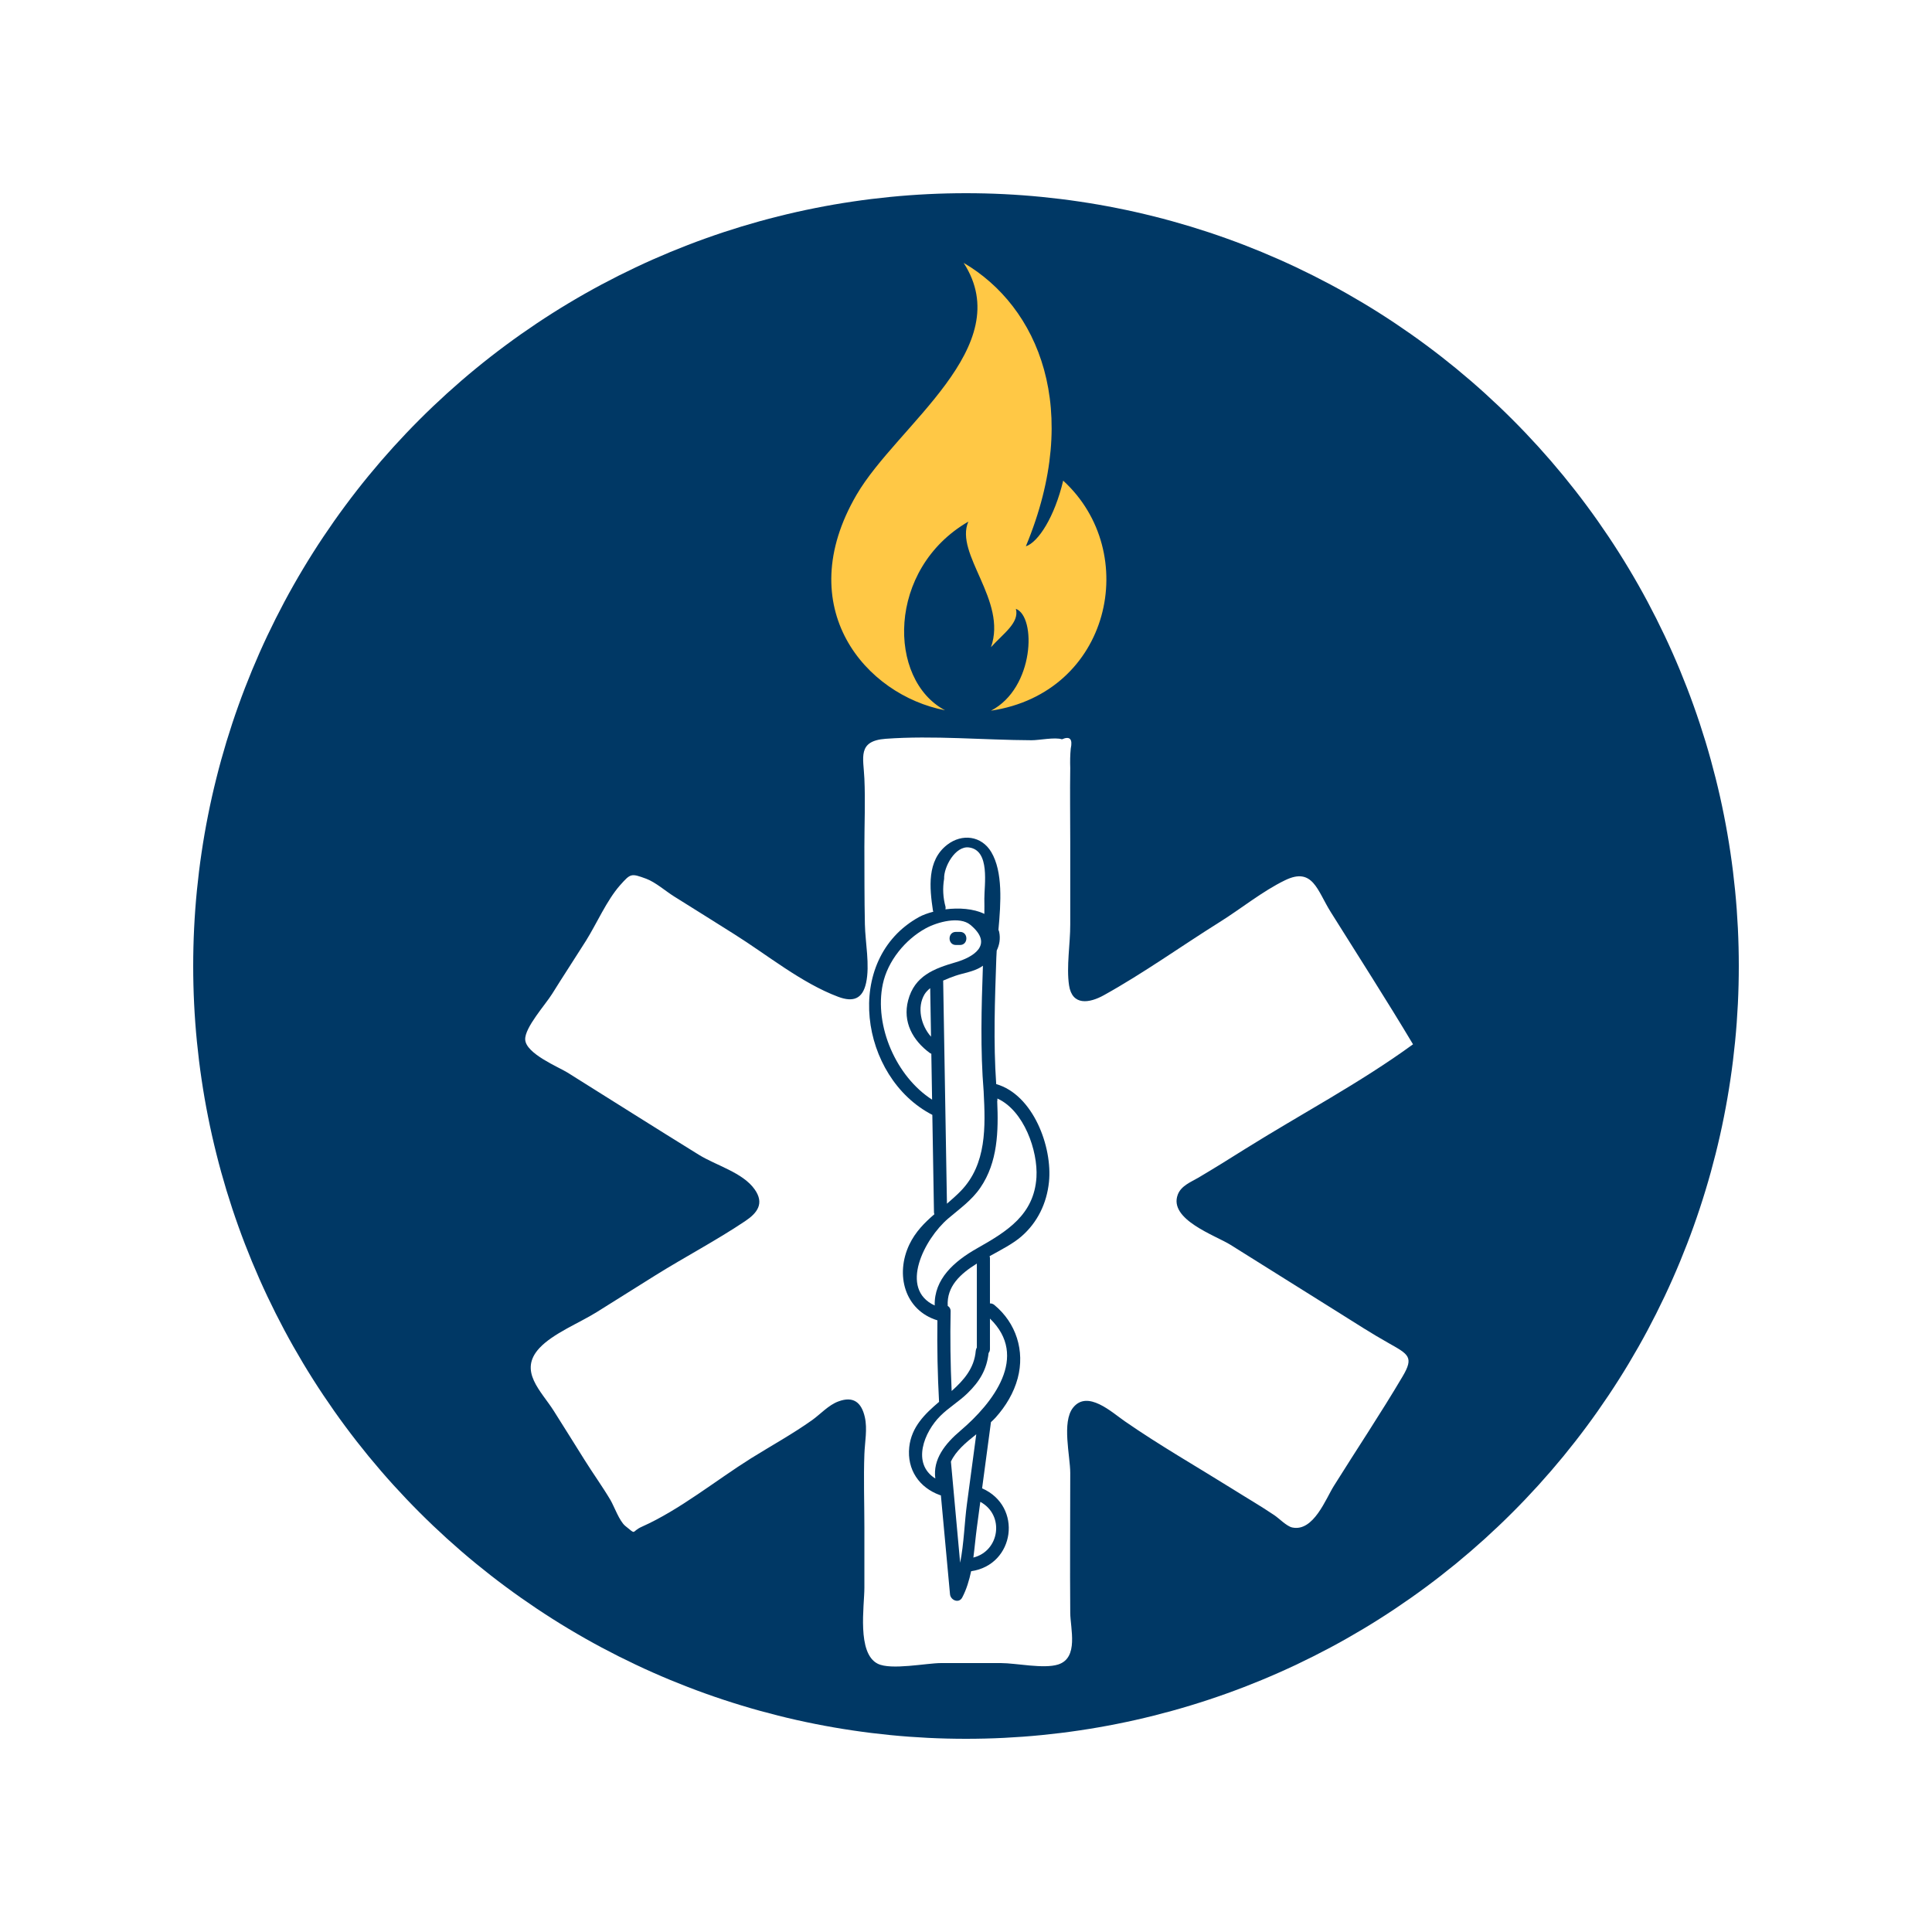
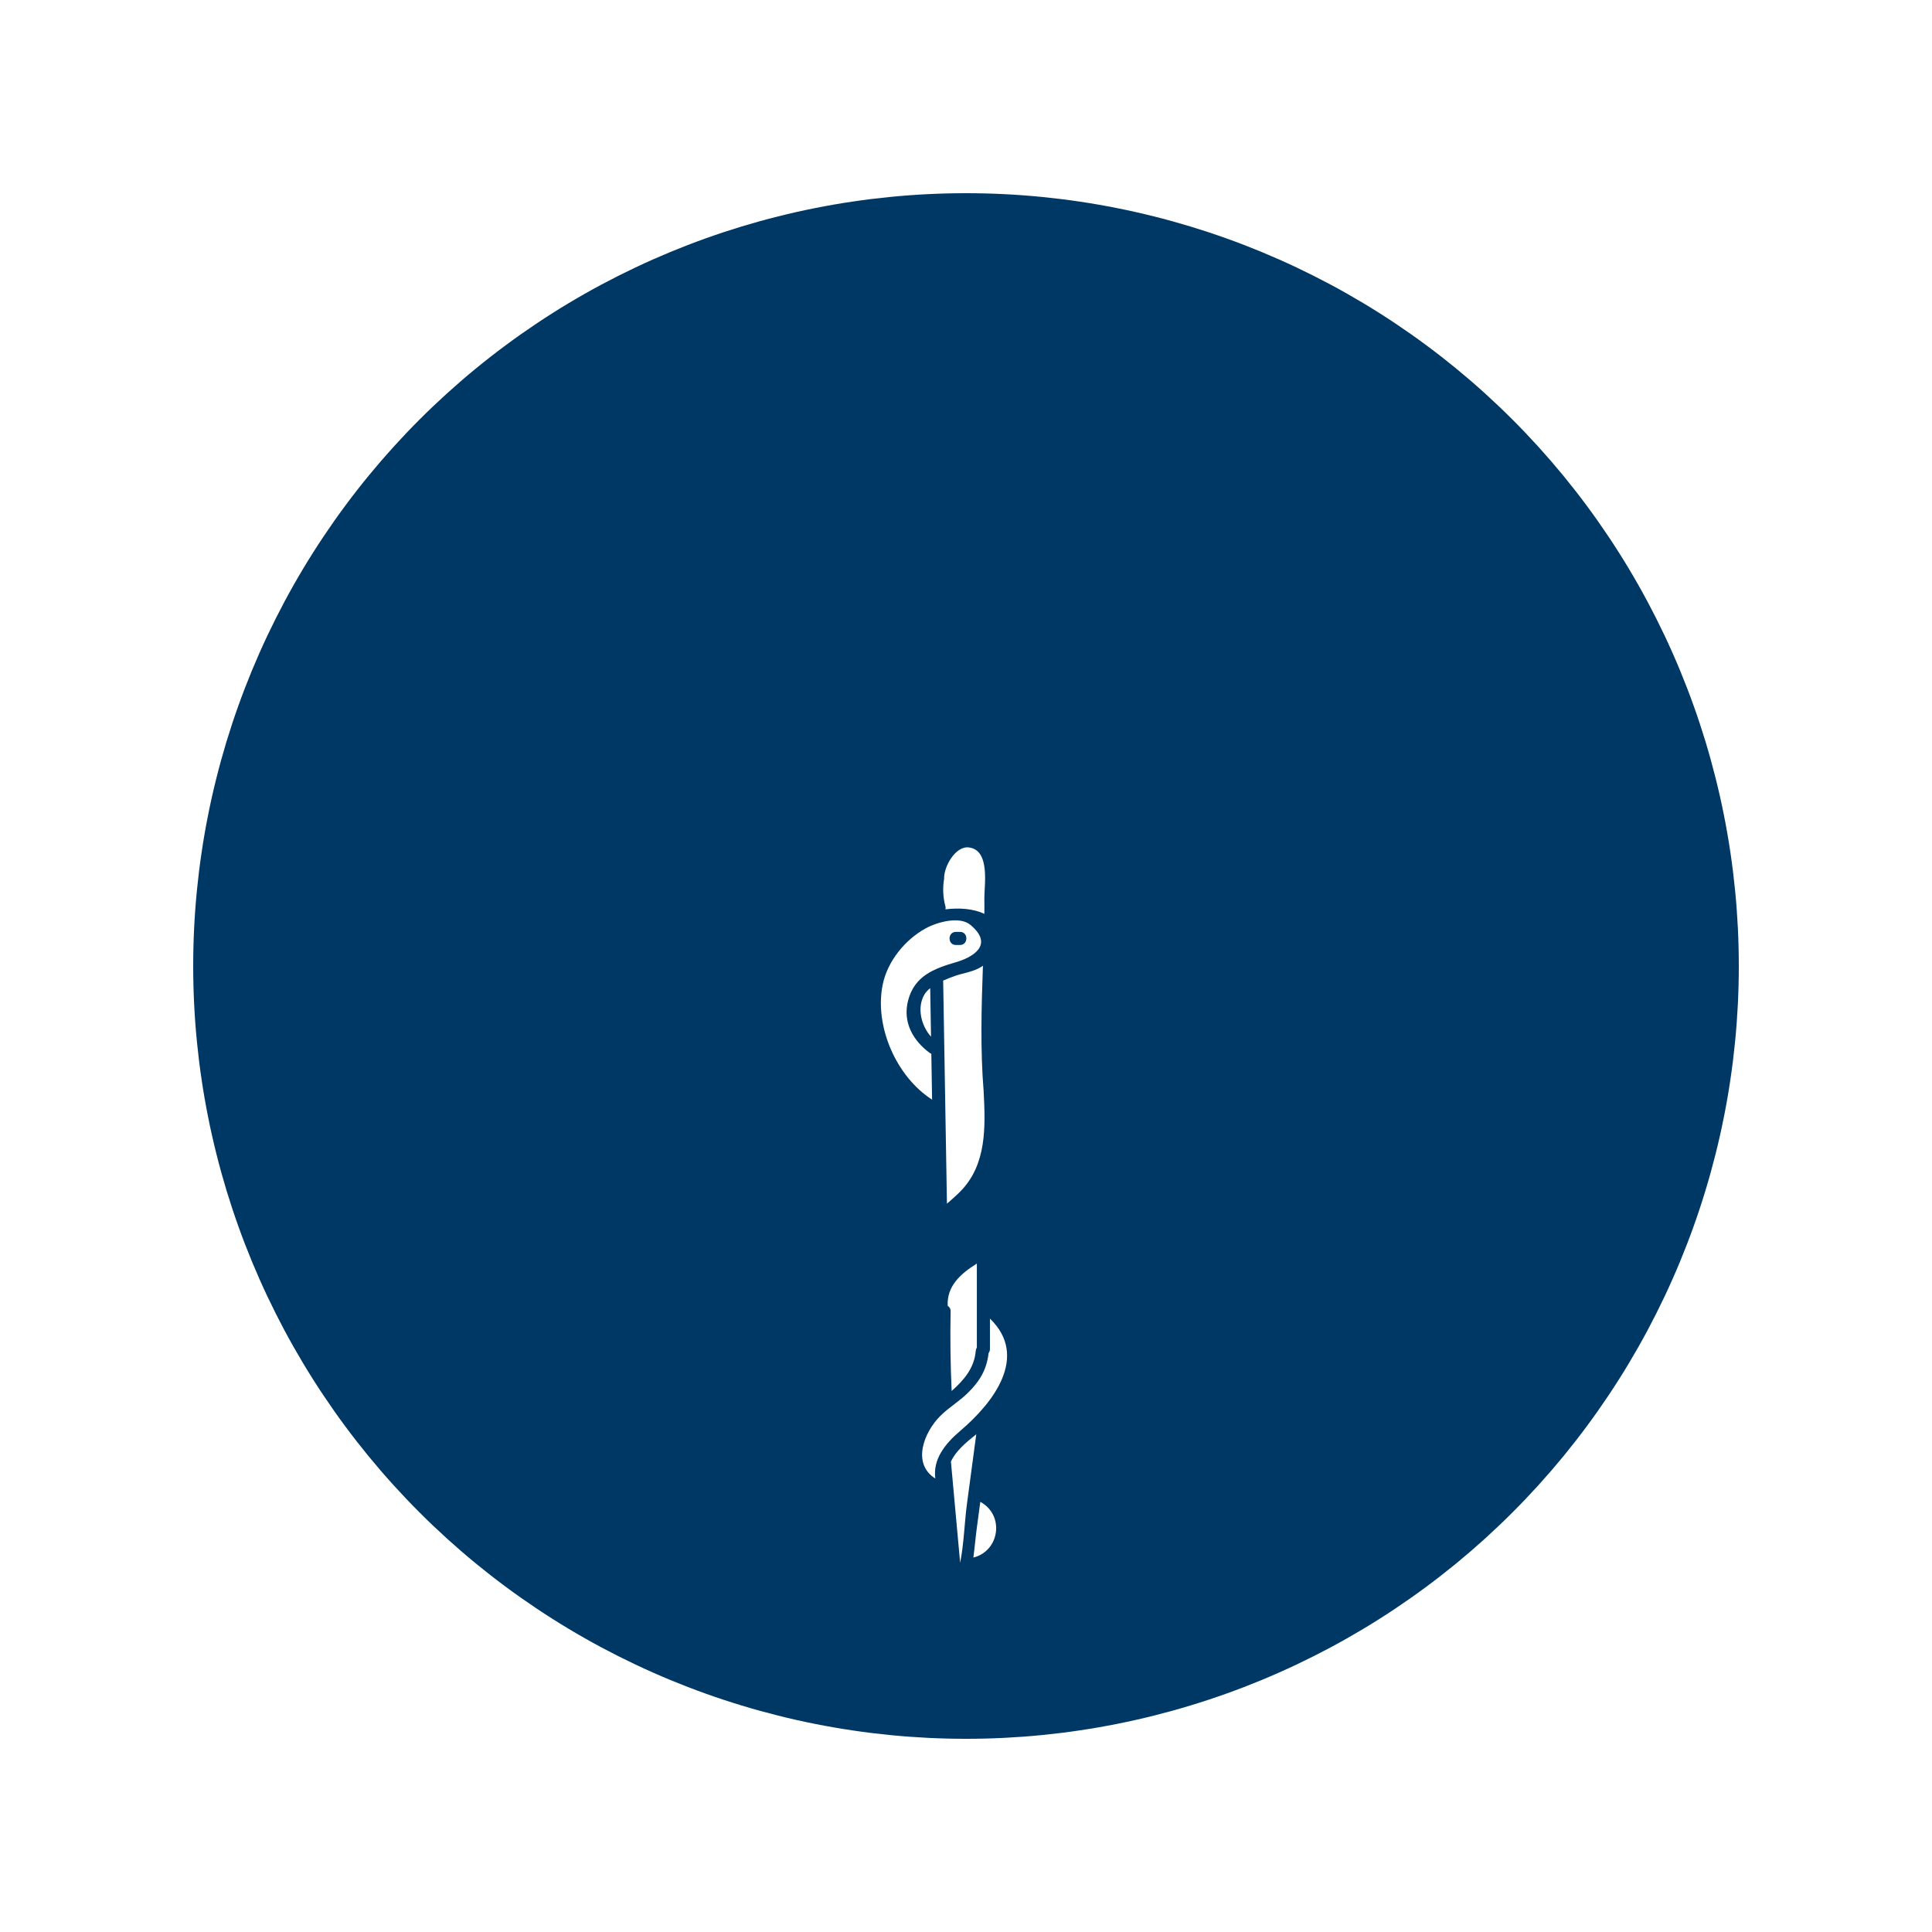
<svg xmlns="http://www.w3.org/2000/svg" width="500" zoomAndPan="magnify" viewBox="0 0 375 375" height="500" preserveAspectRatio="xMidYMid meet" version="1.0">
  <defs>
    <clipPath id="e19621e850">
      <path d="M 37.5 37.5 L 337.5 37.5 L 337.5 337.5 L 37.5 337.5 Z M 37.5 37.5 " clip-rule="nonzero" />
    </clipPath>
    <clipPath id="428e5465d2">
-       <path d="M 101 143 L 274.551 143 L 274.551 324 L 101 324 Z M 101 143 " clip-rule="nonzero" />
-     </clipPath>
+       </clipPath>
    <clipPath id="bdd6021ba6">
-       <path d="M 161 51.066 L 215 51.066 L 215 138 L 161 138 Z M 161 51.066 " clip-rule="nonzero" />
-     </clipPath>
+       </clipPath>
  </defs>
  <rect x="-37.5" width="450" fill="#ffffff" y="-37.5" height="450" fill-opacity="1" />
  <rect x="-37.5" width="450" fill="#ffffff" y="-37.5" height="450" fill-opacity="1" />
  <g clip-path="url(#e19621e850)">
    <path fill="#003865" d="M 337.5 187.5 C 337.5 189.953 337.441 192.41 337.32 194.859 C 337.199 197.312 337.02 199.758 336.777 202.203 C 336.535 204.645 336.238 207.082 335.875 209.508 C 335.516 211.938 335.098 214.355 334.617 216.762 C 334.141 219.172 333.602 221.566 333.004 223.945 C 332.406 226.328 331.754 228.695 331.039 231.043 C 330.328 233.391 329.559 235.723 328.73 238.035 C 327.906 240.344 327.02 242.633 326.082 244.902 C 325.141 247.172 324.148 249.414 323.098 251.633 C 322.047 253.852 320.945 256.043 319.789 258.211 C 318.633 260.375 317.422 262.508 316.16 264.617 C 314.898 266.723 313.586 268.793 312.219 270.836 C 310.855 272.875 309.445 274.883 307.98 276.855 C 306.52 278.828 305.008 280.762 303.453 282.66 C 301.895 284.555 300.293 286.414 298.645 288.234 C 296.992 290.055 295.301 291.832 293.566 293.566 C 291.832 295.301 290.055 296.992 288.234 298.645 C 286.414 300.293 284.555 301.895 282.66 303.453 C 280.762 305.008 278.828 306.52 276.855 307.98 C 274.883 309.445 272.875 310.855 270.836 312.219 C 268.793 313.586 266.723 314.898 264.617 316.16 C 262.508 317.422 260.375 318.633 258.211 319.789 C 256.043 320.945 253.852 322.047 251.633 323.098 C 249.414 324.148 247.172 325.141 244.902 326.082 C 242.633 327.02 240.344 327.906 238.035 328.73 C 235.723 329.559 233.391 330.328 231.043 331.039 C 228.695 331.754 226.328 332.406 223.945 333.004 C 221.566 333.602 219.172 334.141 216.762 334.617 C 214.355 335.098 211.938 335.516 209.508 335.875 C 207.082 336.238 204.645 336.535 202.203 336.777 C 199.758 337.02 197.312 337.199 194.859 337.32 C 192.41 337.441 189.953 337.5 187.5 337.5 C 185.047 337.5 182.59 337.441 180.141 337.32 C 177.688 337.199 175.242 337.02 172.797 336.777 C 170.355 336.535 167.918 336.238 165.492 335.875 C 163.062 335.516 160.645 335.098 158.238 334.617 C 155.828 334.141 153.434 333.602 151.055 333.004 C 148.672 332.406 146.305 331.754 143.957 331.039 C 141.609 330.328 139.277 329.559 136.965 328.73 C 134.656 327.906 132.367 327.02 130.098 326.082 C 127.828 325.141 125.586 324.148 123.367 323.098 C 121.148 322.047 118.957 320.945 116.789 319.789 C 114.625 318.633 112.488 317.422 110.383 316.16 C 108.277 314.898 106.207 313.586 104.164 312.219 C 102.125 310.855 100.117 309.445 98.145 307.98 C 96.172 306.52 94.238 305.008 92.34 303.453 C 90.441 301.895 88.586 300.293 86.766 298.645 C 84.945 296.992 83.168 295.301 81.434 293.566 C 79.699 291.832 78.008 290.055 76.355 288.234 C 74.707 286.414 73.105 284.555 71.547 282.66 C 69.992 280.762 68.48 278.828 67.02 276.855 C 65.555 274.883 64.145 272.875 62.781 270.836 C 61.414 268.793 60.102 266.723 58.84 264.617 C 57.578 262.508 56.367 260.375 55.211 258.211 C 54.055 256.043 52.953 253.852 51.902 251.633 C 50.852 249.414 49.859 247.172 48.918 244.902 C 47.98 242.633 47.094 240.344 46.27 238.035 C 45.441 235.723 44.672 233.391 43.957 231.043 C 43.246 228.695 42.59 226.328 41.996 223.945 C 41.398 221.566 40.859 219.172 40.383 216.762 C 39.902 214.355 39.484 211.938 39.125 209.508 C 38.762 207.082 38.465 204.645 38.223 202.203 C 37.98 199.758 37.801 197.312 37.68 194.859 C 37.559 192.41 37.5 189.953 37.5 187.5 C 37.5 185.047 37.559 182.59 37.68 180.141 C 37.801 177.688 37.98 175.242 38.223 172.797 C 38.465 170.355 38.762 167.918 39.125 165.492 C 39.484 163.062 39.902 160.645 40.383 158.238 C 40.859 155.828 41.398 153.434 41.996 151.055 C 42.59 148.672 43.246 146.305 43.957 143.957 C 44.672 141.609 45.441 139.277 46.27 136.965 C 47.094 134.656 47.98 132.367 48.918 130.098 C 49.859 127.828 50.852 125.586 51.902 123.367 C 52.953 121.148 54.055 118.957 55.211 116.789 C 56.367 114.625 57.578 112.488 58.84 110.383 C 60.102 108.277 61.414 106.207 62.781 104.164 C 64.145 102.125 65.555 100.117 67.02 98.145 C 68.48 96.172 69.992 94.238 71.547 92.34 C 73.105 90.445 74.707 88.586 76.355 86.766 C 78.008 84.945 79.699 83.168 81.434 81.434 C 83.168 79.699 84.945 78.008 86.766 76.355 C 88.586 74.707 90.441 73.105 92.34 71.547 C 94.238 69.992 96.172 68.48 98.145 67.02 C 100.117 65.555 102.125 64.145 104.164 62.781 C 106.207 61.414 108.277 60.102 110.383 58.84 C 112.488 57.578 114.625 56.367 116.789 55.211 C 118.957 54.055 121.148 52.953 123.367 51.902 C 125.586 50.852 127.828 49.859 130.098 48.918 C 132.367 47.98 134.656 47.094 136.965 46.27 C 139.277 45.441 141.609 44.672 143.957 43.957 C 146.305 43.246 148.672 42.59 151.055 41.996 C 153.434 41.398 155.828 40.859 158.238 40.383 C 160.645 39.902 163.062 39.484 165.492 39.125 C 167.918 38.762 170.355 38.465 172.797 38.223 C 175.242 37.98 177.688 37.801 180.141 37.68 C 182.59 37.559 185.047 37.5 187.5 37.5 C 189.953 37.5 192.41 37.559 194.859 37.68 C 197.312 37.801 199.758 37.98 202.203 38.223 C 204.645 38.465 207.082 38.762 209.508 39.125 C 211.938 39.484 214.355 39.902 216.762 40.383 C 219.172 40.859 221.566 41.398 223.945 41.996 C 226.328 42.59 228.695 43.246 231.043 43.957 C 233.391 44.672 235.723 45.441 238.035 46.27 C 240.344 47.094 242.633 47.98 244.902 48.918 C 247.172 49.859 249.414 50.852 251.633 51.902 C 253.852 52.953 256.043 54.055 258.211 55.211 C 260.375 56.367 262.512 57.578 264.617 58.84 C 266.723 60.102 268.793 61.414 270.836 62.781 C 272.875 64.145 274.883 65.555 276.855 67.02 C 278.828 68.48 280.762 69.992 282.66 71.547 C 284.555 73.105 286.414 74.707 288.234 76.355 C 290.055 78.008 291.832 79.699 293.566 81.434 C 295.301 83.168 296.992 84.945 298.645 86.766 C 300.293 88.586 301.895 90.445 303.453 92.34 C 305.008 94.238 306.52 96.172 307.98 98.145 C 309.445 100.117 310.855 102.125 312.219 104.164 C 313.586 106.207 314.898 108.277 316.16 110.383 C 317.422 112.488 318.633 114.625 319.789 116.789 C 320.945 118.957 322.047 121.148 323.098 123.367 C 324.148 125.586 325.141 127.828 326.082 130.098 C 327.02 132.367 327.906 134.656 328.73 136.965 C 329.559 139.277 330.328 141.609 331.043 143.957 C 331.754 146.305 332.406 148.672 333.004 151.055 C 333.602 153.434 334.141 155.828 334.617 158.238 C 335.098 160.645 335.516 163.062 335.875 165.492 C 336.238 167.918 336.535 170.355 336.777 172.797 C 337.02 175.242 337.199 177.688 337.32 180.141 C 337.441 182.59 337.5 185.047 337.5 187.5 Z M 337.5 187.5 " fill-opacity="1" fill-rule="nonzero" />
  </g>
  <path fill="#ffffff" d="M 184.559 283.723 C 184.559 283.723 184.578 283.734 184.578 283.746 C 185.168 290.273 185.773 296.797 186.363 303.328 C 187.117 299.559 187.199 295.492 187.688 291.883 C 188.289 287.395 188.883 282.887 189.492 278.395 C 187.48 279.98 185.48 281.676 184.559 283.723 " fill-opacity="1" fill-rule="nonzero" />
  <path fill="#ffffff" d="M 185.539 180.879 C 185.809 180.879 186.078 180.879 186.34 180.879 C 187.992 180.879 187.973 183.422 186.34 183.422 C 186.078 183.422 185.809 183.422 185.539 183.422 C 183.895 183.422 183.906 180.879 185.539 180.879 Z M 188.352 179.516 C 186.273 177.781 181.961 178.945 179.68 180.191 C 175.688 182.375 172.297 186.539 171.352 191.016 C 169.645 199.141 173.965 208.984 180.918 213.441 C 180.867 210.473 180.82 207.508 180.77 204.539 C 180.676 204.504 180.578 204.453 180.48 204.387 C 177.16 201.949 175.176 198.355 176.266 194.18 C 177.516 189.406 181.289 188.004 185.539 186.766 C 188.691 185.852 193.082 183.445 188.352 179.516 " fill-opacity="1" fill-rule="nonzero" />
  <path fill="#ffffff" d="M 189.605 296.523 C 189.355 298.406 189.188 300.371 188.93 302.32 C 194.039 301.047 195.035 294.078 190.277 291.508 C 190.059 293.18 189.828 294.852 189.605 296.523 " fill-opacity="1" fill-rule="nonzero" />
  <path fill="#ffffff" d="M 190.395 187.711 C 188.844 188.641 187.09 188.836 185.418 189.406 C 184.742 189.648 183.906 189.953 183.059 190.336 C 183.059 190.375 183.07 190.398 183.07 190.434 C 183.312 204.832 183.551 219.227 183.801 233.637 C 184.715 232.844 185.637 232.047 186.496 231.16 C 191.535 225.961 191.277 218.656 190.93 211.949 C 190.93 211.922 190.93 211.906 190.93 211.895 C 190.266 203.738 190.492 195.617 190.785 187.445 C 190.648 187.539 190.527 187.637 190.395 187.711 " fill-opacity="1" fill-rule="nonzero" />
  <path fill="#ffffff" d="M 183.508 176.504 C 186.117 176.172 188.965 176.355 191.062 177.387 C 191.078 176.406 191.078 175.41 191.062 174.43 C 191.039 171.801 192.246 165.02 188.07 164.488 C 185.406 164.148 183.156 168.312 183.254 170.57 C 182.941 172.398 183.035 174.223 183.535 176.039 C 183.551 176.211 183.535 176.355 183.508 176.504 " fill-opacity="1" fill-rule="nonzero" />
  <path fill="#ffffff" d="M 179.461 192.977 C 177.926 195.543 178.77 199.047 180.711 201.223 C 180.66 198.074 180.613 194.941 180.551 191.801 C 180.105 192.168 179.73 192.551 179.461 192.977 " fill-opacity="1" fill-rule="nonzero" />
  <g clip-path="url(#428e5465d2)">
    <path fill="#ffffff" d="M 203.605 229.422 C 203.18 233.539 201.395 237.266 198.254 239.992 C 196.668 241.379 194.371 242.559 192.078 243.824 C 192.117 243.949 192.148 244.059 192.148 244.203 C 192.148 247.137 192.148 250.062 192.148 252.996 C 192.441 252.984 192.746 253.07 193.008 253.297 C 197.234 256.785 198.953 262.191 197.539 267.508 C 196.777 270.367 195.215 272.949 193.254 275.137 C 192.98 275.441 192.676 275.73 192.344 276.035 C 191.777 280.32 191.191 284.594 190.625 288.883 C 198.559 292.367 197.008 303.746 188.496 304.973 C 188.117 306.746 187.602 308.492 186.766 310.078 C 186.117 311.289 184.504 310.602 184.395 309.438 C 183.801 303.047 183.215 296.656 182.625 290.246 C 182.562 290.234 182.504 290.223 182.441 290.199 C 178.426 288.758 176.016 285.258 176.484 280.887 C 176.91 276.953 179.516 274.449 182.27 272.102 C 181.984 266.82 181.875 261.551 181.949 256.277 C 175.59 254.34 173.723 247.398 176.508 241.551 C 177.688 239.094 179.449 237.324 181.363 235.68 C 181.328 235.57 181.285 235.461 181.285 235.332 C 181.176 229.02 181.078 222.715 180.965 216.395 C 166.895 209.168 163.465 186.223 178.398 177.988 C 179.137 177.586 180.094 177.238 181.16 176.961 C 181.133 176.875 181.09 176.812 181.078 176.715 C 180.43 172.336 179.875 167.043 183.844 163.973 C 186.73 161.738 190.516 162.215 192.406 165.387 C 194.68 169.215 194.273 175.227 193.797 180.473 C 193.852 180.617 193.906 180.738 193.941 180.891 C 194.211 182.191 193.992 183.41 193.461 184.504 C 193.426 184.988 193.398 185.461 193.387 185.891 C 193.105 194.094 192.797 202.254 193.363 210.422 C 200.551 212.484 204.309 222.629 203.605 229.422 Z M 269.59 260.73 C 266.223 258.844 262.992 256.746 259.723 254.699 C 252.762 250.344 245.801 245.984 238.828 241.613 C 235.969 239.82 226.777 236.711 228.605 231.879 C 229.246 230.16 231.148 229.434 232.578 228.602 C 235.648 226.781 238.68 224.906 241.691 223.004 C 252.457 216.27 263.996 210.191 274.266 202.699 C 269.094 194.043 263.633 185.559 258.285 177.008 C 255.691 172.879 254.832 168.227 249.43 170.855 C 245.047 172.977 240.875 176.391 236.719 178.984 C 229.285 183.641 221.973 188.887 214.297 193.148 C 211.441 194.746 208.113 195.254 207.504 191.258 C 206.961 187.648 207.746 183.137 207.734 179.453 C 207.723 174.094 207.734 168.727 207.734 163.363 C 207.734 158.594 207.66 153.824 207.734 149.062 C 207.688 147.805 207.711 146.543 207.832 145.301 C 208.23 143.434 207.66 142.832 206.125 143.496 C 204.773 143.043 201.691 143.691 200.215 143.68 C 190.941 143.641 181.145 142.723 171.91 143.398 C 166.363 143.812 167.602 147.043 167.777 151.137 C 167.973 155.52 167.777 159.945 167.777 164.332 C 167.797 169.355 167.766 174.391 167.875 179.418 C 167.949 182.977 168.867 187.301 168.105 190.789 C 167.43 193.863 165.637 194.586 162.68 193.473 C 155.562 190.801 148.918 185.336 142.496 181.309 C 138.625 178.863 134.742 176.441 130.855 174.008 C 129.203 172.977 127.234 171.234 125.418 170.559 C 122.465 169.477 122.41 169.527 120.355 171.824 C 117.777 174.734 115.809 179.293 113.746 182.586 C 111.574 186.039 109.324 189.441 107.18 192.891 C 105.898 194.965 101.832 199.453 101.941 201.777 C 102.074 204.527 108.418 207.105 110.148 208.184 C 118.637 213.496 127.102 218.863 135.625 224.129 C 138.965 226.211 144.168 227.57 146.484 230.863 C 148.387 233.562 147.039 235.418 144.617 237.031 C 139.016 240.789 132.887 243.996 127.148 247.582 C 123.367 249.953 119.594 252.324 115.809 254.688 C 112.484 256.77 107.352 258.809 104.703 261.66 C 100.551 266.133 105.062 269.992 107.508 273.883 C 109.496 277.016 111.453 280.176 113.43 283.32 C 115.074 285.961 116.918 288.504 118.492 291.156 C 119.215 292.395 120.223 295.258 121.375 296.191 C 123.672 298.059 122.41 297.297 124.605 296.328 C 131.953 293.047 138.93 287.355 145.758 283.07 C 149.703 280.613 153.855 278.332 157.648 275.633 C 159.266 274.473 160.82 272.715 162.734 272.016 C 165.625 270.938 167.211 272.188 167.863 275.062 C 168.387 277.383 167.863 279.91 167.777 282.246 C 167.602 286.992 167.777 291.785 167.777 296.535 C 167.777 300.406 167.777 304.297 167.777 308.168 C 167.777 311.746 166.289 320.883 170.363 322.926 C 172.938 324.223 179.84 322.801 182.648 322.801 C 186.523 322.801 190.395 322.801 194.273 322.801 C 197.223 322.801 202.551 323.969 205.375 323.082 C 209.43 321.797 207.758 316.105 207.734 313.047 C 207.66 303.992 207.734 294.949 207.734 285.887 C 207.734 282.633 206.062 276.047 208.266 273.246 C 211.066 269.691 215.809 274.133 218.316 275.863 C 225.059 280.539 232.262 284.656 239.223 289.004 C 241.914 290.699 244.676 292.297 247.316 294.078 C 248.262 294.703 249.734 296.254 250.832 296.484 C 254.957 297.355 257.34 290.898 258.887 288.441 C 263.316 281.352 268.004 274.34 272.254 267.148 C 274.48 263.395 273.383 262.875 269.59 260.73 " fill-opacity="1" fill-rule="nonzero" />
  </g>
-   <path fill="#ffffff" d="M 193.594 213.223 C 193.594 213.27 193.594 213.32 193.594 213.367 C 193.621 213.508 193.582 213.629 193.559 213.754 C 193.809 219.539 193.68 225.582 190.285 230.531 C 188.605 232.992 186.273 234.613 184.027 236.527 C 179.441 240.449 174.41 250.172 181.426 253.395 C 181.289 248.27 185.191 244.809 189.73 242.254 C 195.492 238.996 200.723 235.766 201.176 228.504 C 201.484 223.367 198.742 215.559 193.594 213.223 " fill-opacity="1" fill-rule="nonzero" />
  <path fill="#ffffff" d="M 187.777 270.441 C 186.137 272.039 184.137 273.211 182.516 274.828 C 179.375 277.949 176.91 284.078 181.547 286.98 C 181.035 283.258 183.426 280.234 186.398 277.715 C 192.812 272.27 199.754 263.285 192.148 255.938 C 192.148 257.91 192.148 259.883 192.148 261.867 C 192.148 262.18 192.039 262.422 191.887 262.617 C 191.523 265.84 190.168 268.125 187.777 270.441 " fill-opacity="1" fill-rule="nonzero" />
  <path fill="#ffffff" d="M 184.715 269.992 C 187.09 267.875 189.113 265.574 189.395 262.18 C 189.418 261.941 189.496 261.734 189.605 261.562 C 189.605 256.133 189.605 250.691 189.605 245.258 C 186.375 247.266 183.73 249.699 183.953 253.477 C 184.285 253.672 184.516 253.996 184.516 254.496 C 184.406 259.668 184.48 264.832 184.715 269.992 " fill-opacity="1" fill-rule="nonzero" />
  <g clip-path="url(#bdd6021ba6)">
    <path fill="#ffc845" d="M 192.344 137.945 C 200.805 133.559 201.18 119.695 197.184 118.176 C 197.898 120.895 194.73 122.965 192.344 125.625 C 195.57 116.574 185.219 107.523 187.957 101.246 C 172.105 110.418 172.238 131.957 183.434 137.863 C 168.082 134.934 153.422 118.008 166.277 96.004 C 174.133 82.555 197.59 67.336 187.043 51.023 C 201.543 59.523 210.145 79.5 199.117 106.039 C 201.543 105.246 204.703 100.293 206.363 93.293 C 221.609 107.25 215.555 134.492 192.344 137.945 " fill-opacity="1" fill-rule="nonzero" />
  </g>
</svg>